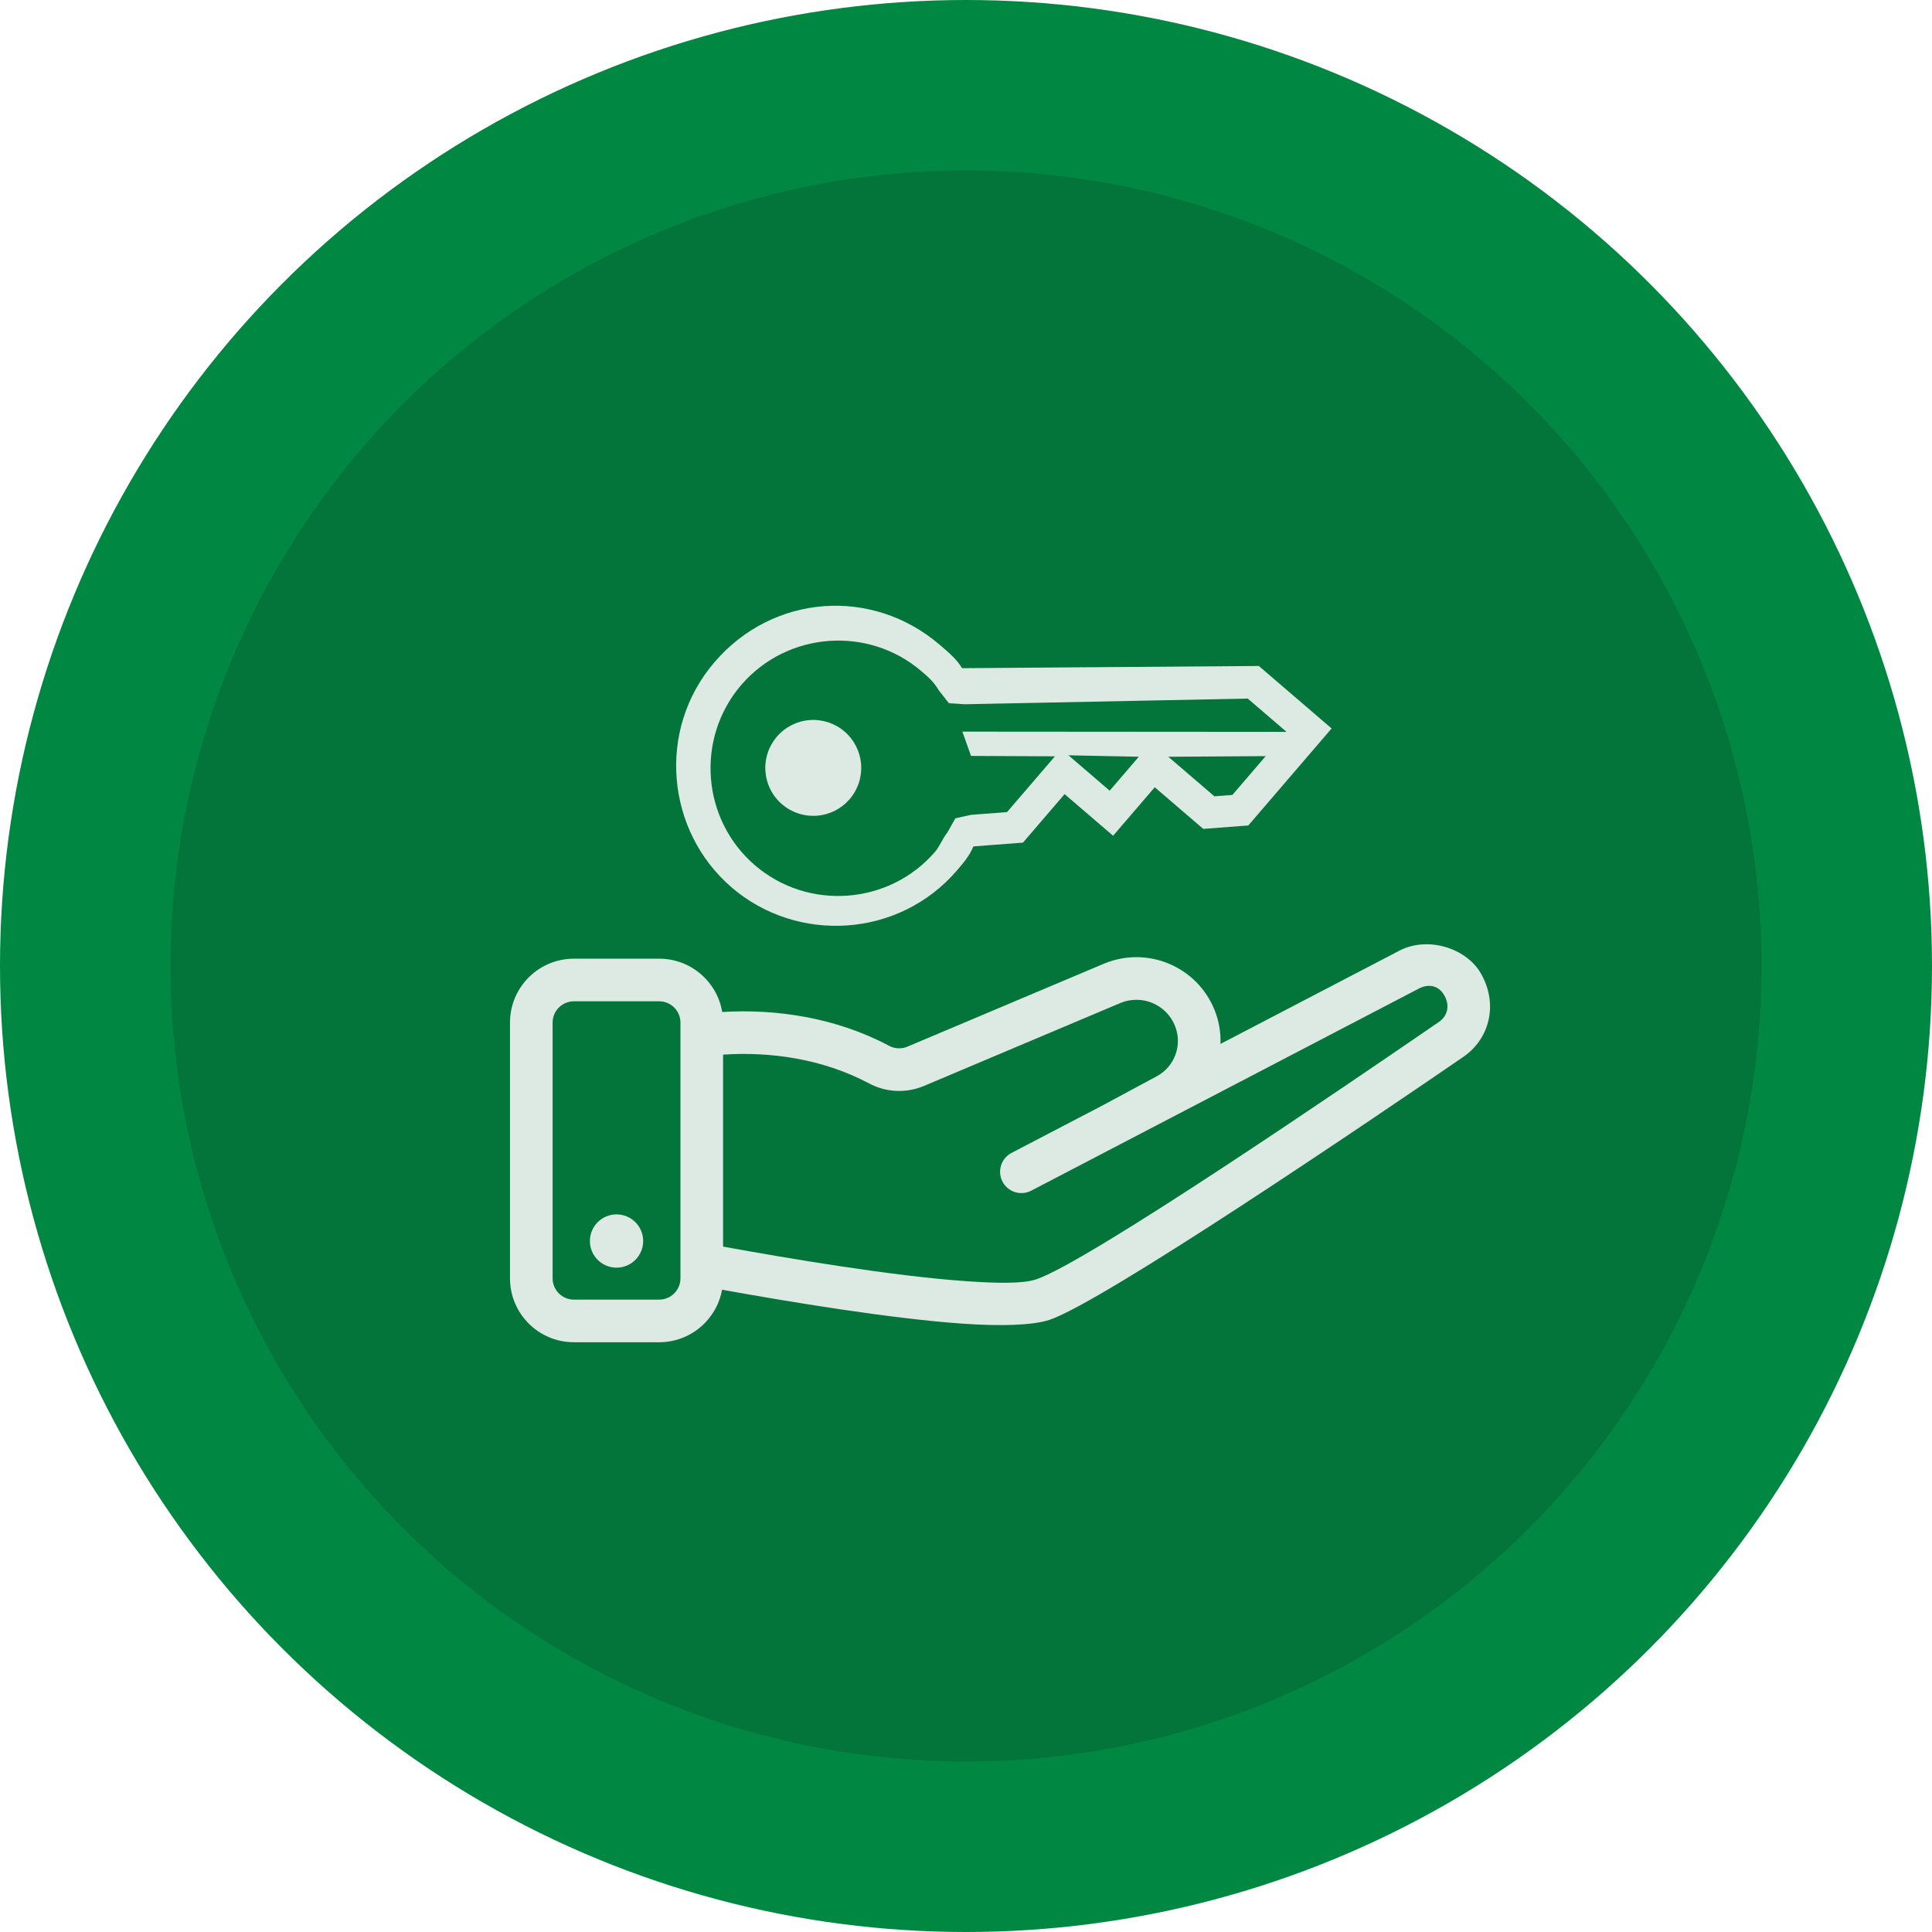
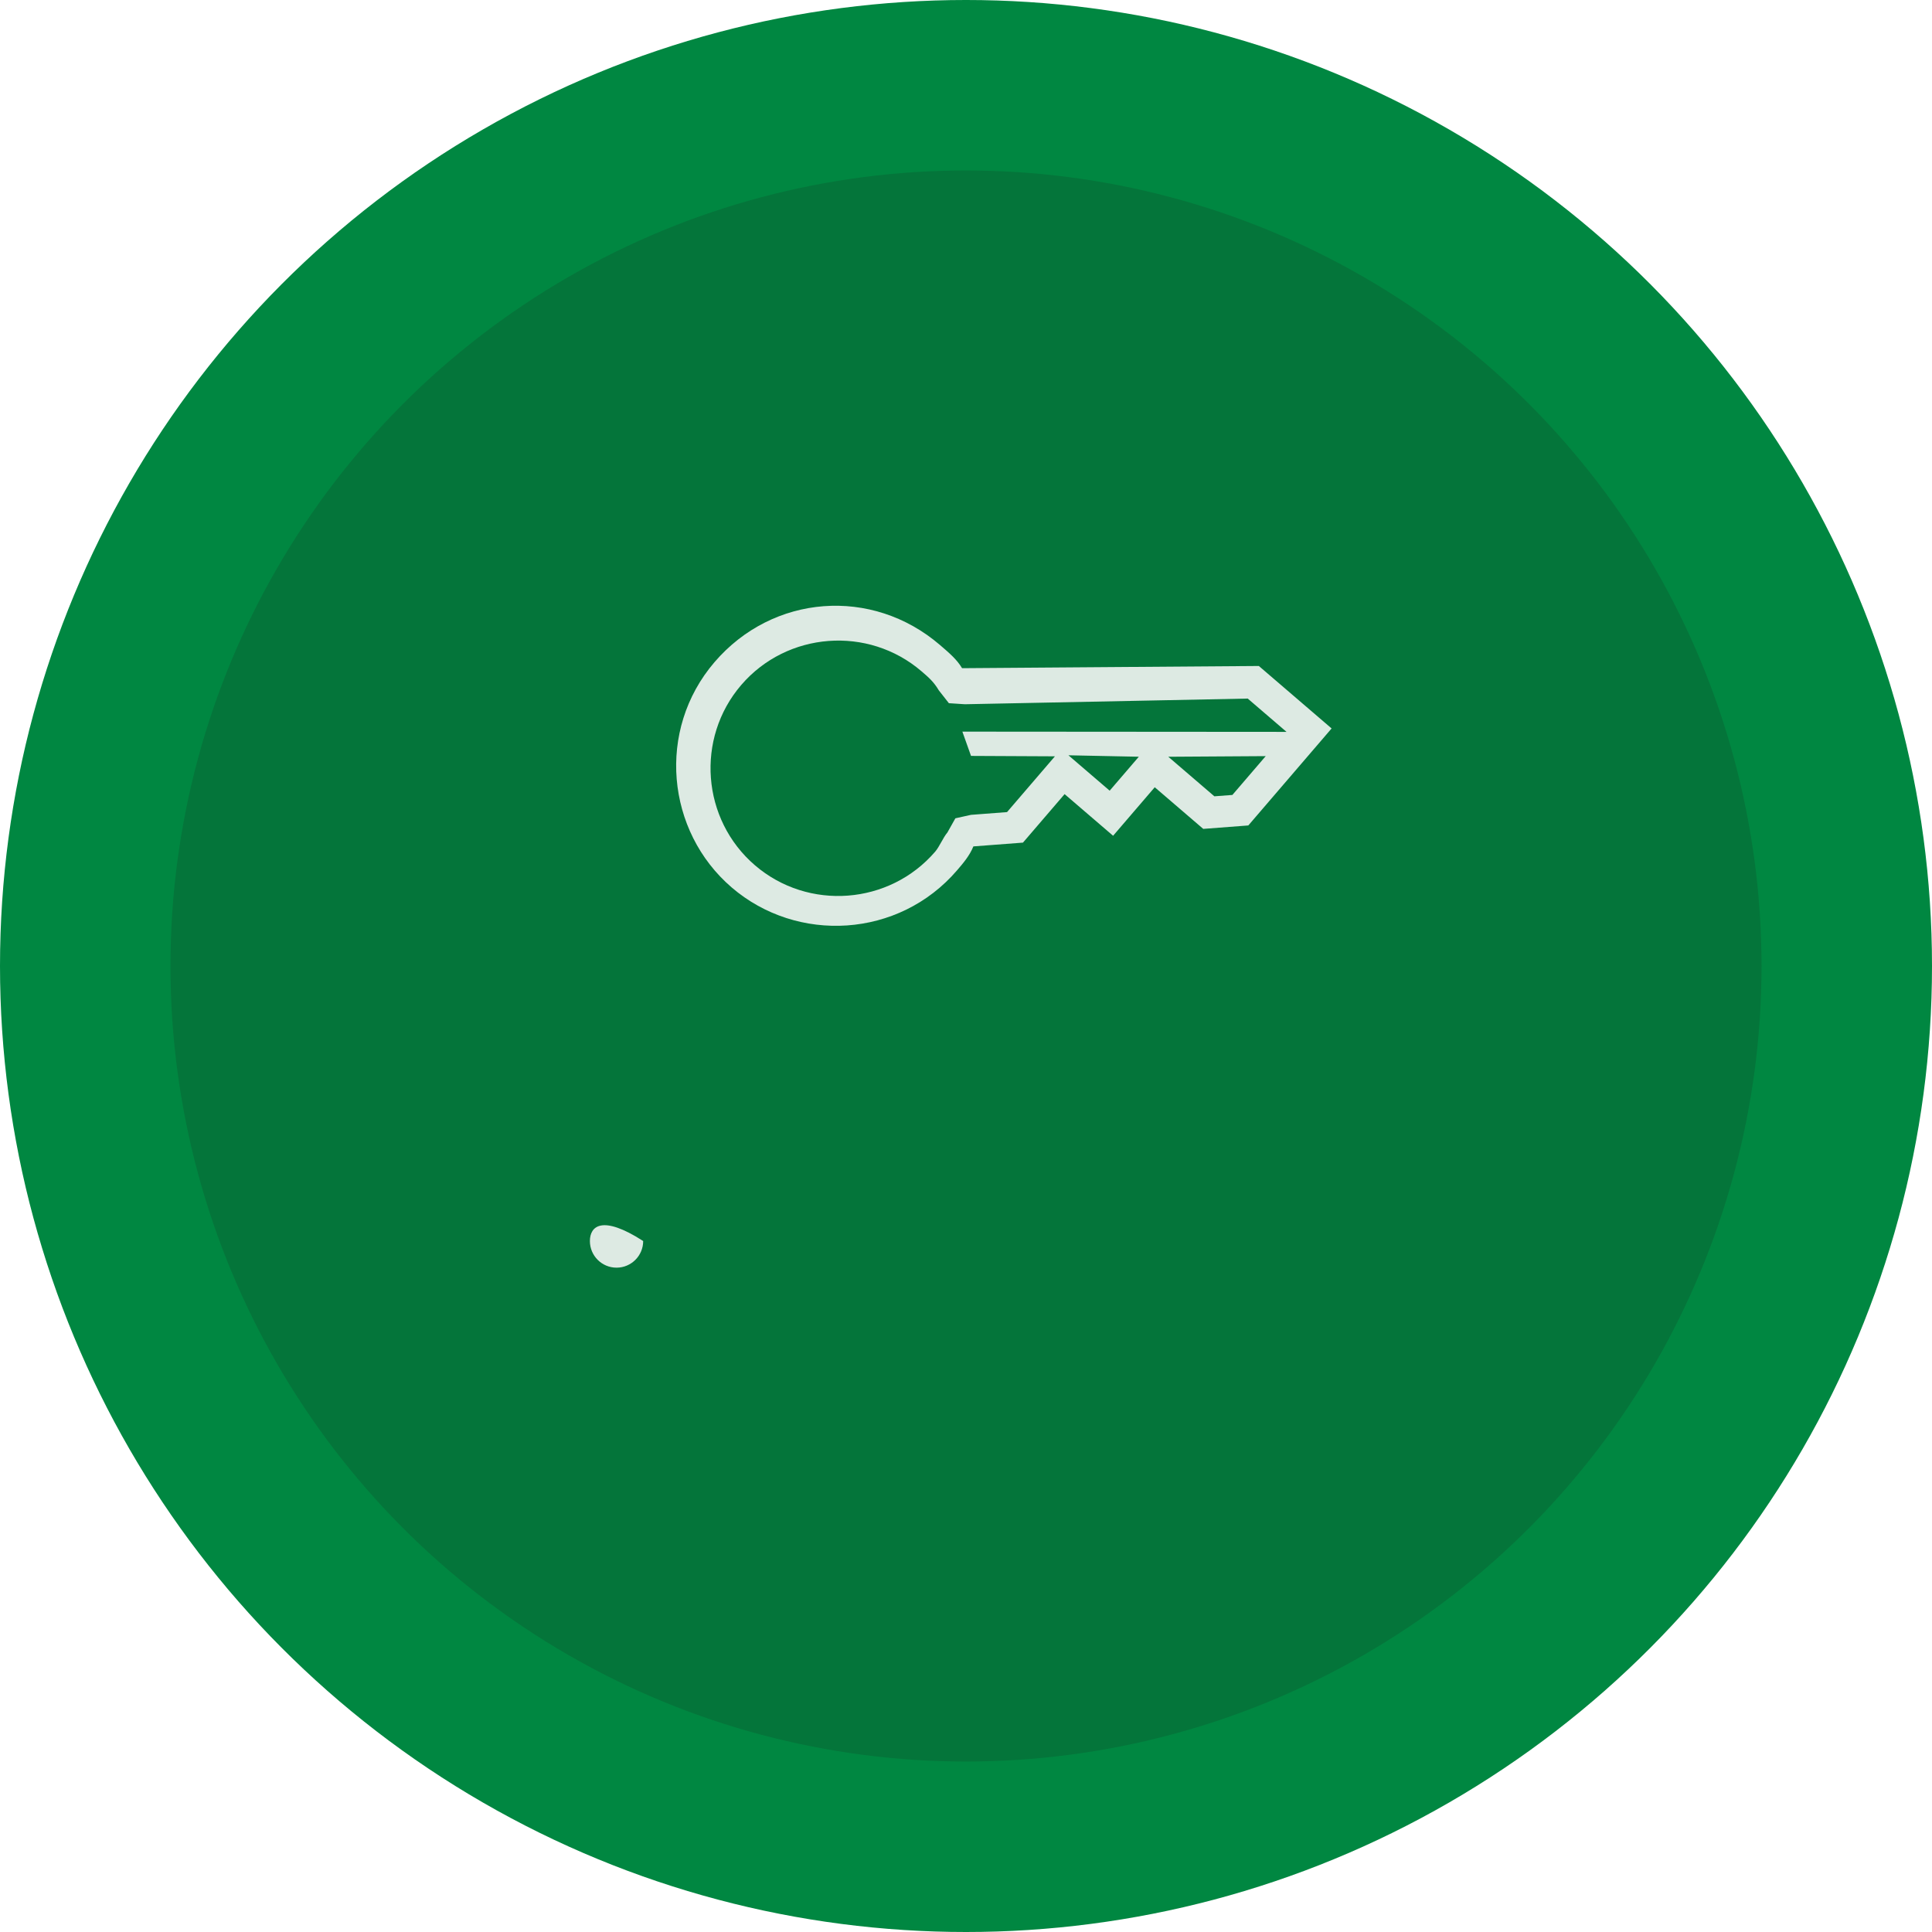
<svg xmlns="http://www.w3.org/2000/svg" width="170" height="170" viewBox="0 0 170 170" fill="none">
  <circle cx="85" cy="85" r="85" fill="#008741" />
  <circle cx="85" cy="85" r="70" fill="#04753A" />
-   <path fill-rule="evenodd" clip-rule="evenodd" d="M107.391 91.858C107.431 90.851 107.258 89.82 106.855 88.832C106.853 88.83 106.853 88.828 106.853 88.826C106.103 86.994 104.654 85.539 102.824 84.784C100.994 84.028 98.939 84.036 97.116 84.806L79.847 92.096C79.321 92.319 78.722 92.289 78.222 92.016C78.216 92.012 78.211 92.01 78.203 92.006C73.521 89.522 68.252 88.761 63.548 89.047C63.104 86.385 60.788 84.356 58 84.356H50.5C47.393 84.356 44.875 86.874 44.875 89.981V112.481C44.875 115.588 47.393 118.106 50.5 118.106H58C60.764 118.106 63.062 116.113 63.535 113.484C69.361 114.534 78.299 116.023 84.737 116.473C88.142 116.709 90.906 116.614 92.343 116.136C96.998 114.583 120.353 98.767 128.71 93.032C131.155 91.384 131.841 88.237 130.264 85.586C128.957 83.392 125.597 82.365 123.126 83.655L107.391 91.858ZM59.875 89.981V112.481C59.875 113.518 59.035 114.356 58 114.356H50.5C49.465 114.356 48.625 113.518 48.625 112.481V89.981C48.625 88.946 49.465 88.106 50.5 88.106H58C59.035 88.106 59.875 88.946 59.875 89.981ZM63.625 109.691C69.317 110.724 78.468 112.277 84.998 112.732C87.752 112.924 89.993 112.965 91.157 112.579C95.701 111.064 118.433 95.537 126.587 89.94C126.591 89.936 126.595 89.934 126.601 89.931C127.384 89.402 127.609 88.468 127.069 87.553C126.529 86.638 125.616 86.586 124.861 86.979C116.192 91.5 90.741 104.769 90.741 104.769C89.824 105.247 88.69 104.891 88.212 103.974C87.734 103.056 88.09 101.923 89.009 101.445L97.045 97.254C97.062 97.243 97.081 97.234 97.097 97.224L101.785 94.703C103.379 93.846 104.067 91.926 103.382 90.251L103.381 90.246C103.011 89.342 102.295 88.622 101.393 88.249C100.489 87.876 99.475 87.881 98.575 88.26L81.304 95.552C79.731 96.216 77.944 96.129 76.444 95.317C72.347 93.146 67.729 92.522 63.625 92.799V109.691Z" fill="#DDEAE3" />
-   <path d="M54.25 111.544C55.544 111.544 56.594 110.494 56.594 109.2C56.594 107.906 55.544 106.856 54.25 106.856C52.956 106.856 51.906 107.906 51.906 109.2C51.906 110.494 52.956 111.544 54.25 111.544Z" fill="#DDEAE3" />
+   <path d="M54.25 111.544C55.544 111.544 56.594 110.494 56.594 109.2C52.956 106.856 51.906 107.906 51.906 109.2C51.906 110.494 52.956 111.544 54.25 111.544Z" fill="#DDEAE3" />
  <g clip-path="url(#clip0_639_33)">
    <path d="M110.768 58.601L84.655 58.795C84.198 58.032 83.558 57.483 82.704 56.75C76.729 51.62 68.004 52.285 62.874 58.26C57.745 64.235 58.622 73.144 64.384 78.09C70.146 83.036 79.085 82.555 84.214 76.58C84.764 75.939 85.313 75.299 85.65 74.476L90.012 74.144L93.676 69.876L97.944 73.54L101.608 69.271L105.876 72.935L109.842 72.633L117.17 64.097L110.768 58.601ZM97.642 69.573L94.014 66.459L100.207 66.586L97.642 69.573ZM108.441 69.948L106.855 70.069L102.8 66.588L111.372 66.533L108.441 69.948ZM84.681 64.378L85.442 66.514L92.825 66.55L88.611 71.458L85.438 71.7L84.065 72.004L83.363 73.254C82.996 73.681 82.66 74.504 82.294 74.931C78.263 79.626 71.124 80.169 66.43 76.139C61.735 72.109 61.191 64.97 65.221 60.275C69.252 55.58 76.391 55.037 81.085 59.067C81.726 59.617 82.152 59.983 82.609 60.746L83.493 61.875L84.896 61.968L109.79 61.468L113.204 64.399L84.681 64.378Z" fill="#DDEAE3" />
-     <path d="M74.762 70.319C74.401 70.739 73.961 71.084 73.466 71.335C72.972 71.585 72.433 71.735 71.88 71.777C71.328 71.819 70.772 71.751 70.246 71.579C69.719 71.406 69.231 71.131 68.811 70.77C68.391 70.409 68.046 69.969 67.795 69.474C67.545 68.98 67.395 68.441 67.353 67.888C67.311 67.335 67.378 66.78 67.551 66.253C67.724 65.727 67.999 65.239 68.36 64.819C69.089 63.97 70.126 63.445 71.242 63.361C72.358 63.276 73.462 63.638 74.311 64.368C75.16 65.097 75.684 66.134 75.769 67.25C75.854 68.366 75.492 69.47 74.762 70.319Z" fill="#DDEAE3" />
  </g>
  <defs>
    <clipPath id="clip0_639_33">
      <rect width="45" height="45" fill="white" transform="translate(83.026 34.786) rotate(40.645)" />
    </clipPath>
  </defs>
</svg>